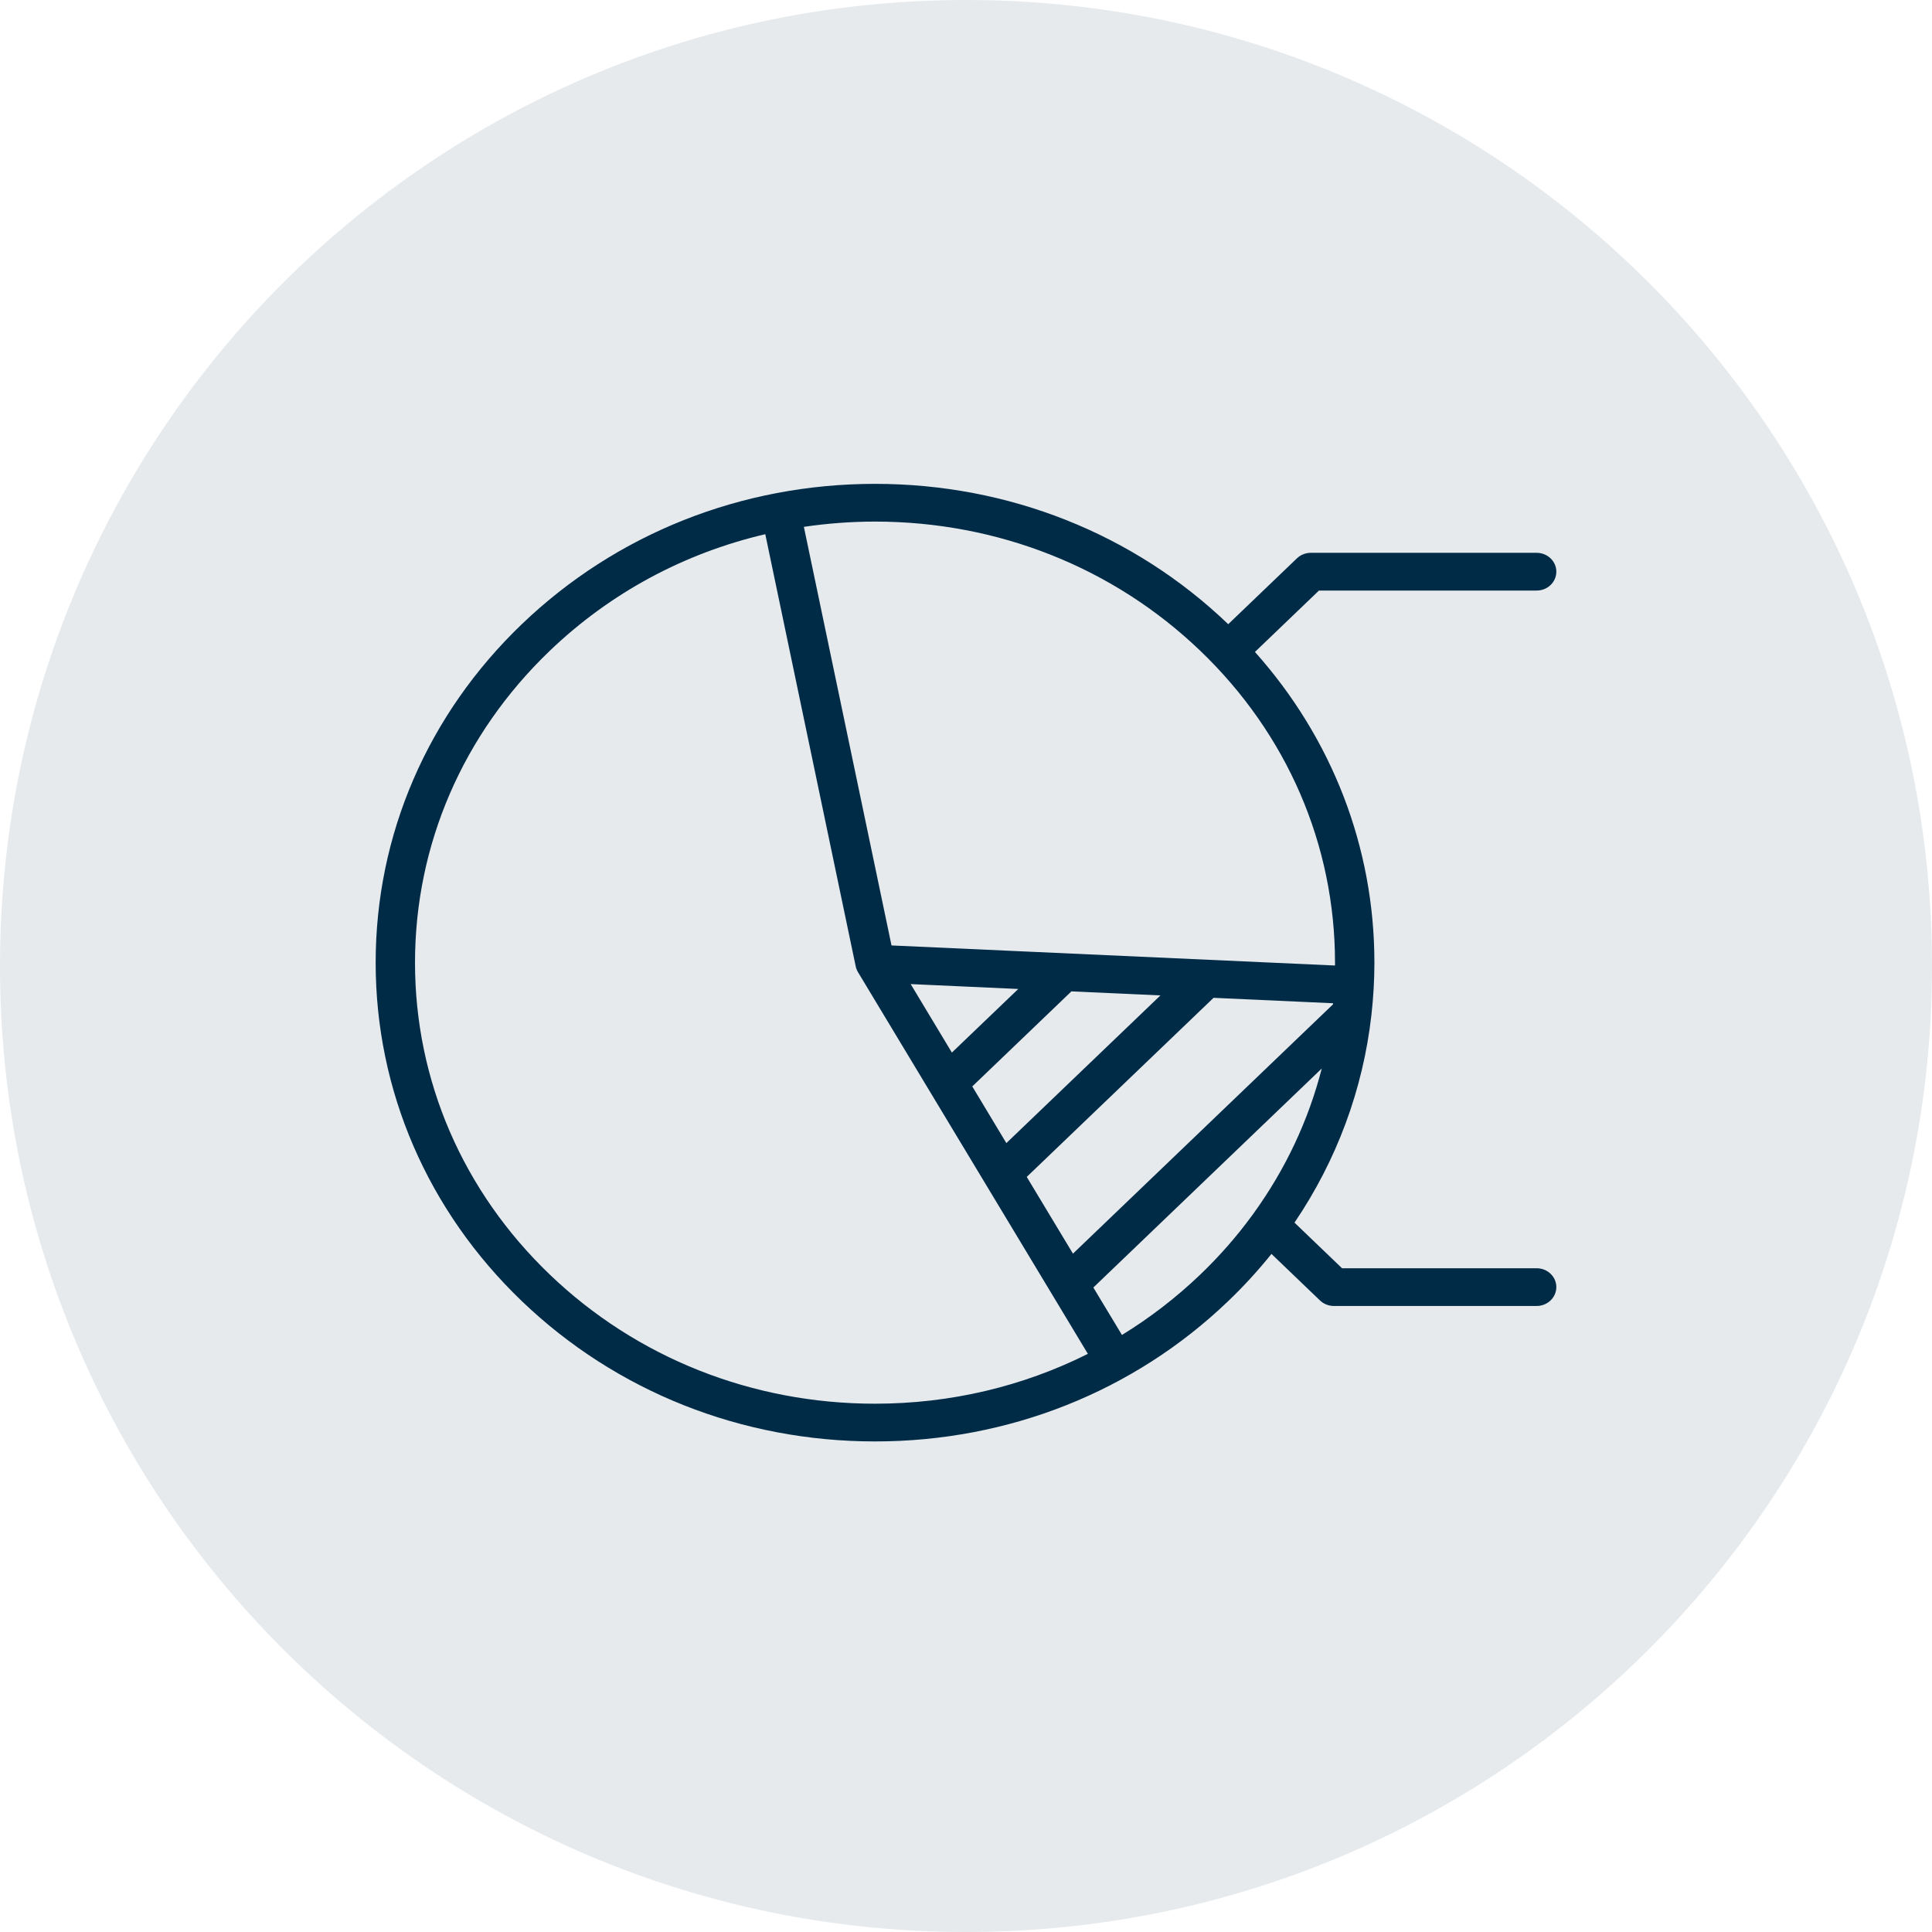
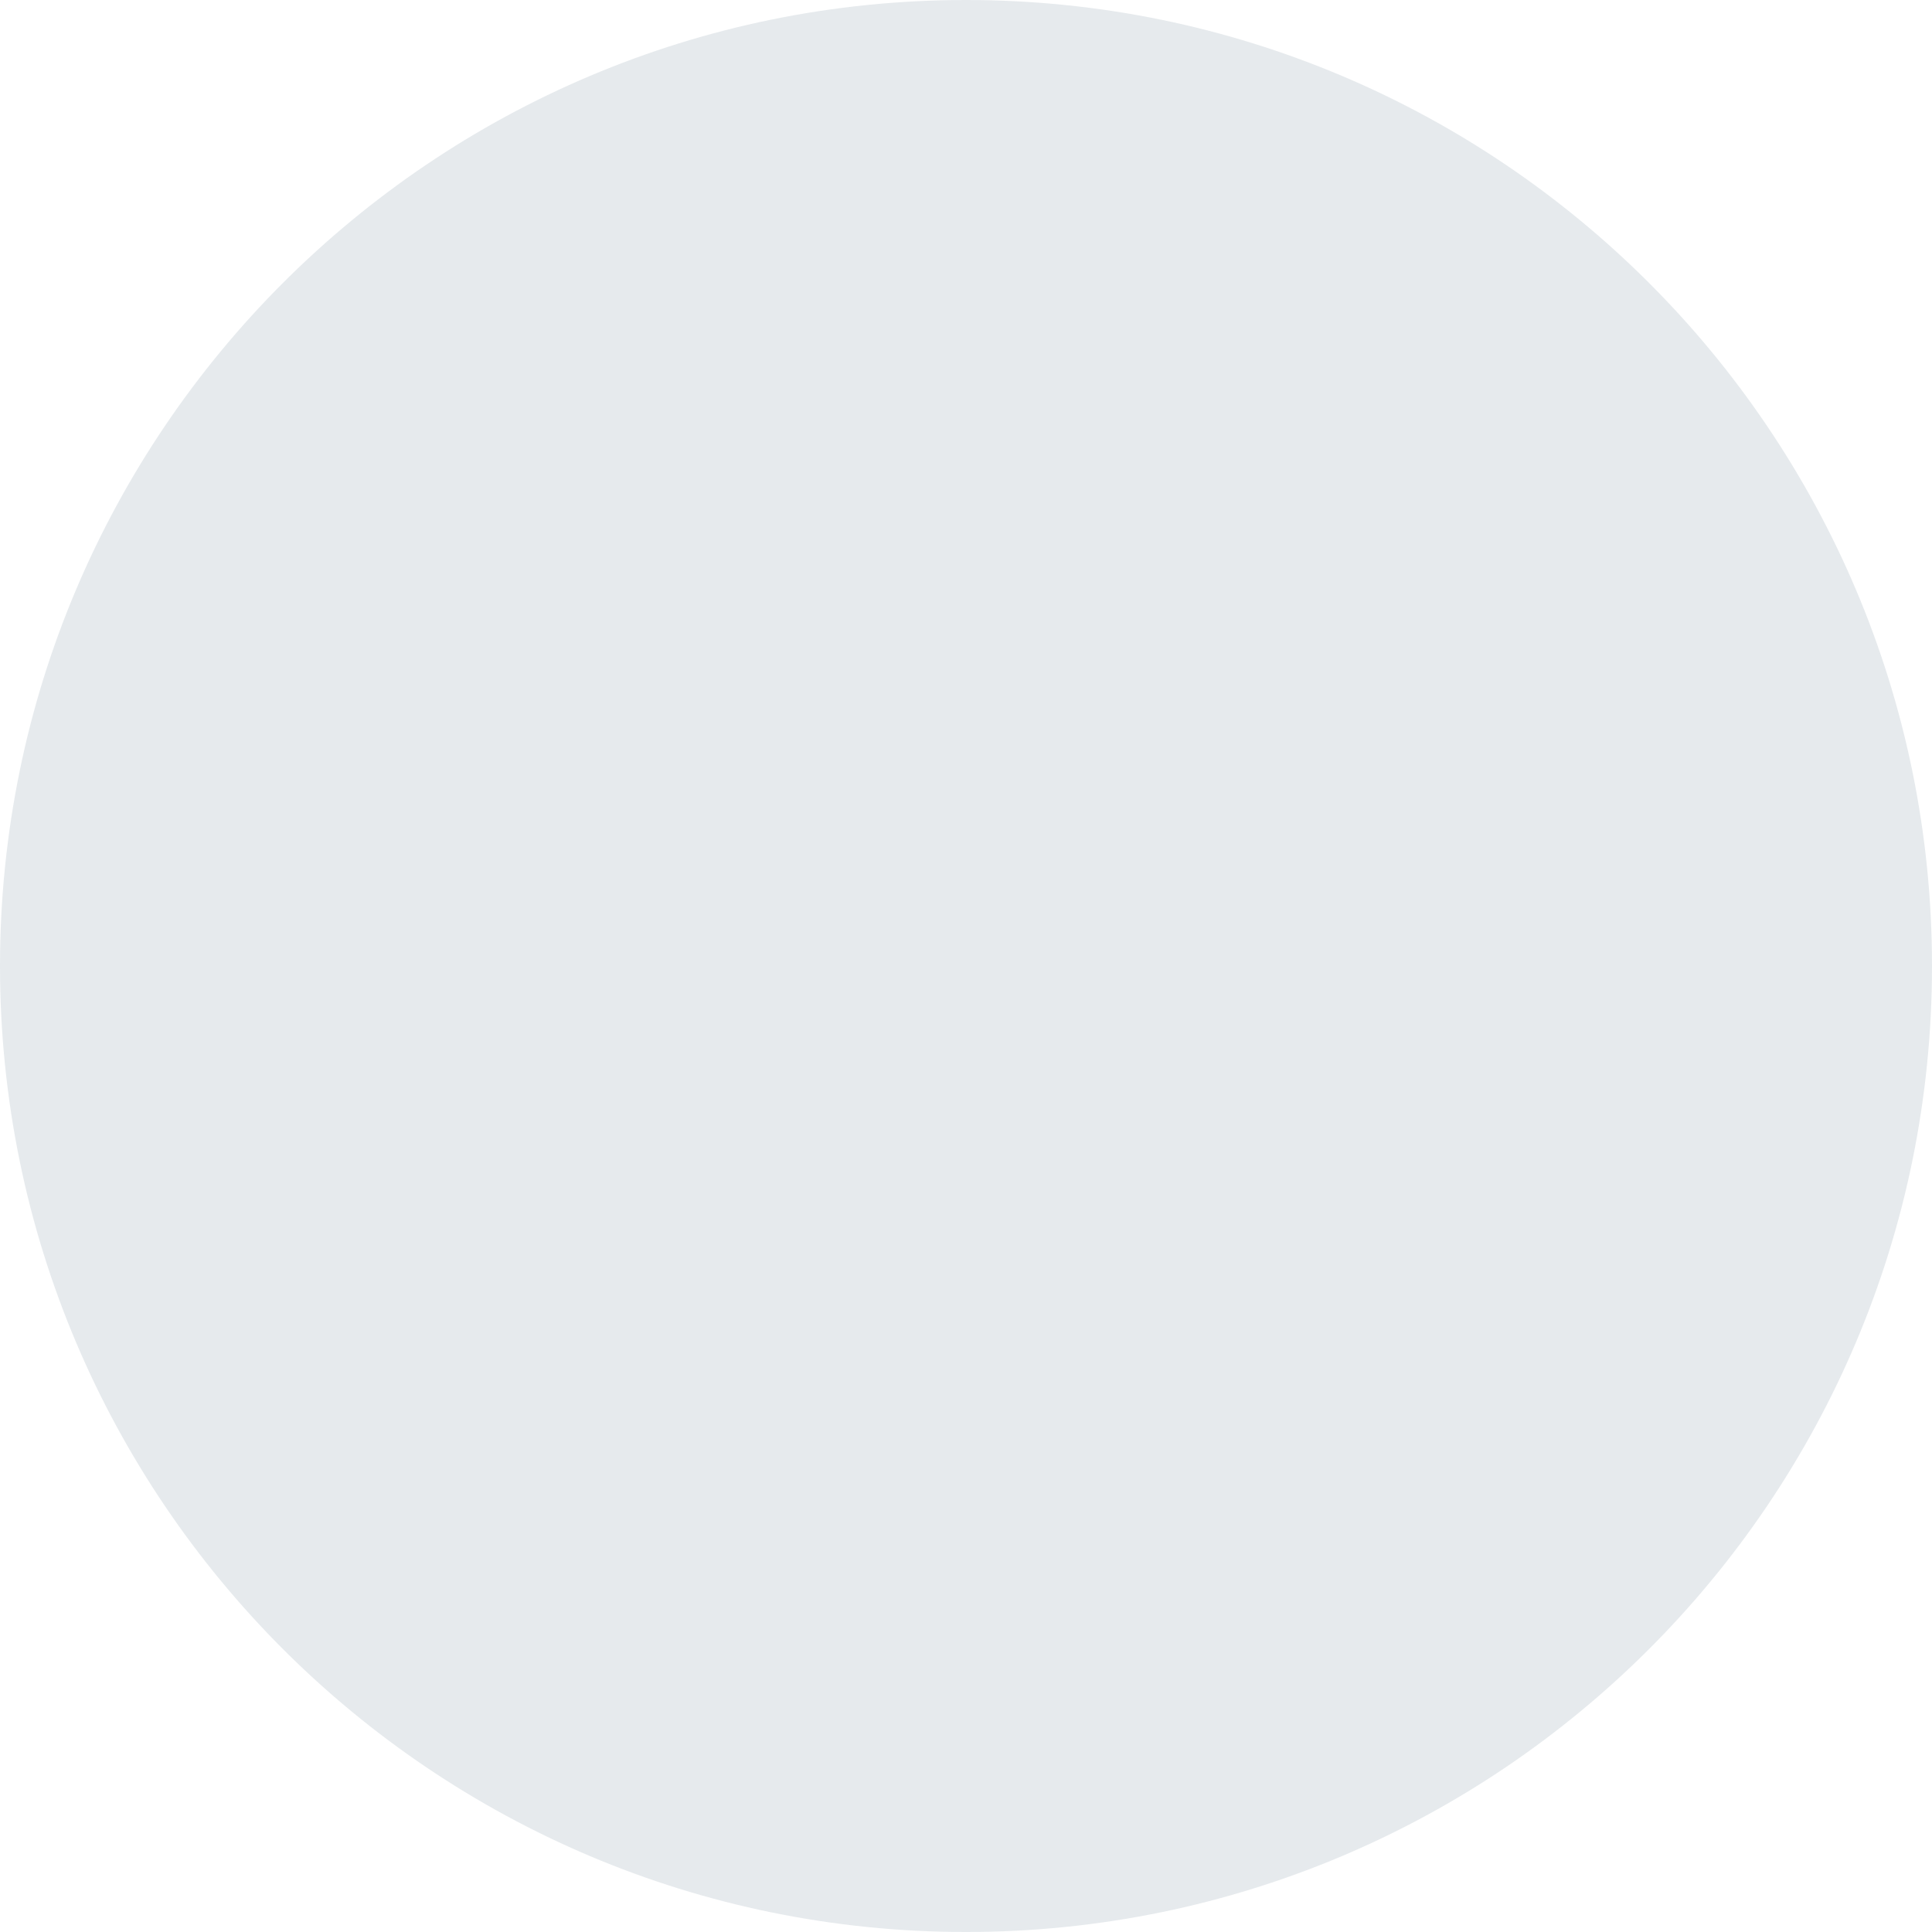
<svg xmlns="http://www.w3.org/2000/svg" width="36px" height="36px" viewBox="0 0 36 36" version="1.1">
  <title>box-icon-04</title>
  <desc>Created with Sketch.</desc>
  <g id="Page-1" stroke="none" stroke-width="1" fill="none" fill-rule="evenodd">
    <g id="box-icon-04" fill="#002B47">
      <path d="M36,18 C36,27.941 27.941,36 18,36 C8.059,36 0,27.941 0,18 C0,8.059 8.059,0 18,0 C27.941,0 36,8.059 36,18" id="Fill-1-Copy-2" opacity="0.1" />
      <g id="Group-6" transform="translate(7, 9)">
        <g id="Group-5">
-           <path d="M15.366,14.749 C14.917,15.179 14.428,15.555 13.906,15.875 L13.373,14.991 L17.629,10.91 C17.382,11.875 16.954,12.785 16.362,13.605 C16.351,13.618 16.342,13.631 16.333,13.645 C16.048,14.036 15.725,14.405 15.366,14.749 L15.366,14.749 Z M3.244,14.749 C1.625,13.197 0.733,11.133 0.733,8.938 C0.733,6.743 1.625,4.679 3.244,3.127 C4.369,2.048 5.752,1.306 7.26,0.954 L8.945,9.007 C8.953,9.045 8.967,9.08 8.987,9.114 L13.271,16.227 C12.061,16.834 10.709,17.156 9.305,17.156 C7.015,17.156 4.863,16.301 3.244,14.749 L3.244,14.749 Z M15.366,3.127 C16.985,4.679 17.876,6.743 17.876,8.938 C17.876,8.956 17.876,8.973 17.876,8.991 L9.612,8.617 L7.979,0.817 C8.414,0.753 8.857,0.719 9.305,0.719 C11.594,0.719 13.747,1.574 15.366,3.127 L15.366,3.127 Z M12.964,9.473 L14.623,9.548 L11.752,12.3 L11.117,11.244 L12.964,9.473 Z M9.969,9.337 L11.974,9.428 L10.737,10.613 L9.969,9.337 Z M12.132,12.93 L15.613,9.593 L17.84,9.694 C17.84,9.701 17.839,9.708 17.838,9.715 L12.993,14.36 L12.132,12.93 Z M21.633,14.632 L18.007,14.632 L17.121,13.782 C17.907,12.621 18.397,11.304 18.554,9.915 C18.555,9.912 18.555,9.909 18.555,9.905 C18.591,9.586 18.61,9.263 18.61,8.938 C18.61,6.792 17.824,4.761 16.384,3.148 L17.577,2.004 L21.633,2.004 C21.836,2.004 22,1.847 22,1.652 C22,1.458 21.836,1.301 21.633,1.301 L17.425,1.301 C17.328,1.301 17.235,1.338 17.166,1.404 L15.886,2.631 C15.886,2.631 15.885,2.63 15.884,2.629 C14.127,0.944 11.79,0.016 9.305,0.016 C6.819,0.016 4.483,0.944 2.725,2.629 C0.968,4.314 -5.86666667e-05,6.555 -5.86666667e-05,8.938 C-5.86666667e-05,11.321 0.968,13.561 2.725,15.246 C4.483,16.931 6.819,17.859 9.305,17.859 C11.79,17.859 14.127,16.931 15.884,15.246 C16.176,14.967 16.445,14.672 16.692,14.365 L17.596,15.232 C17.665,15.298 17.758,15.335 17.856,15.335 L21.633,15.335 C21.836,15.335 22,15.177 22,14.983 C22,14.789 21.836,14.632 21.633,14.632 L21.633,14.632 Z" id="Fill-3" />
-         </g>
+           </g>
      </g>
    </g>
  </g>
</svg>